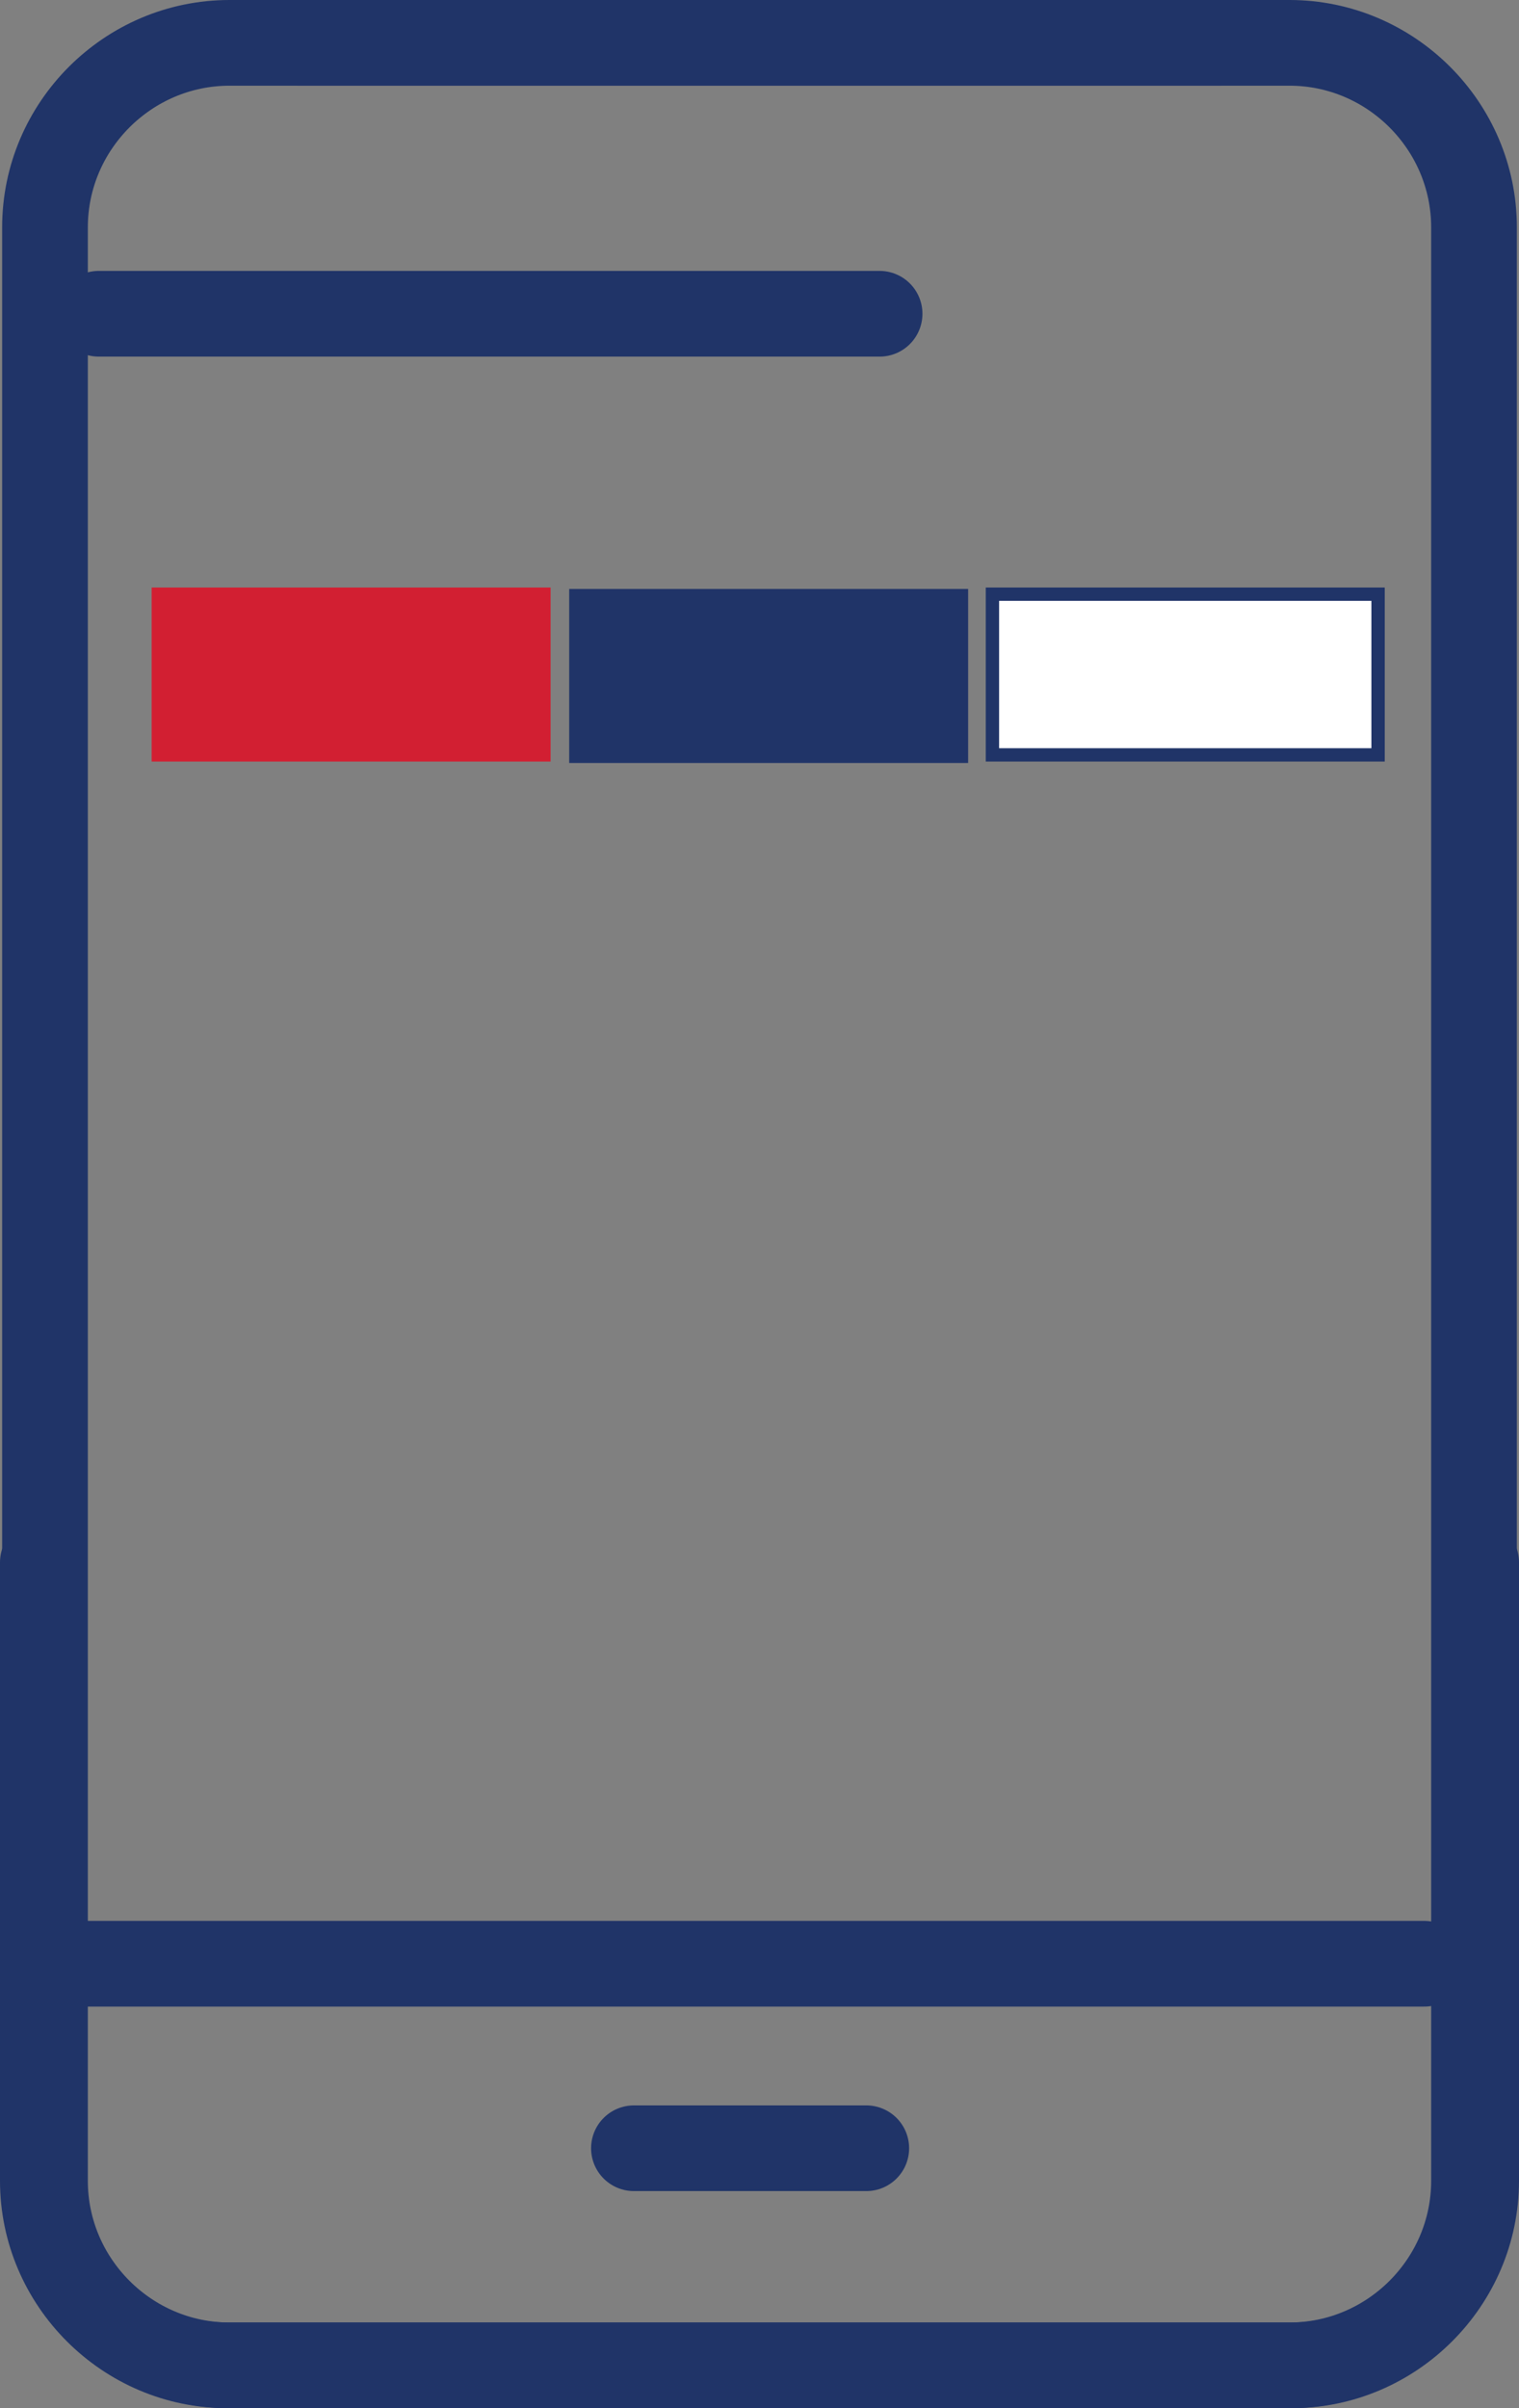
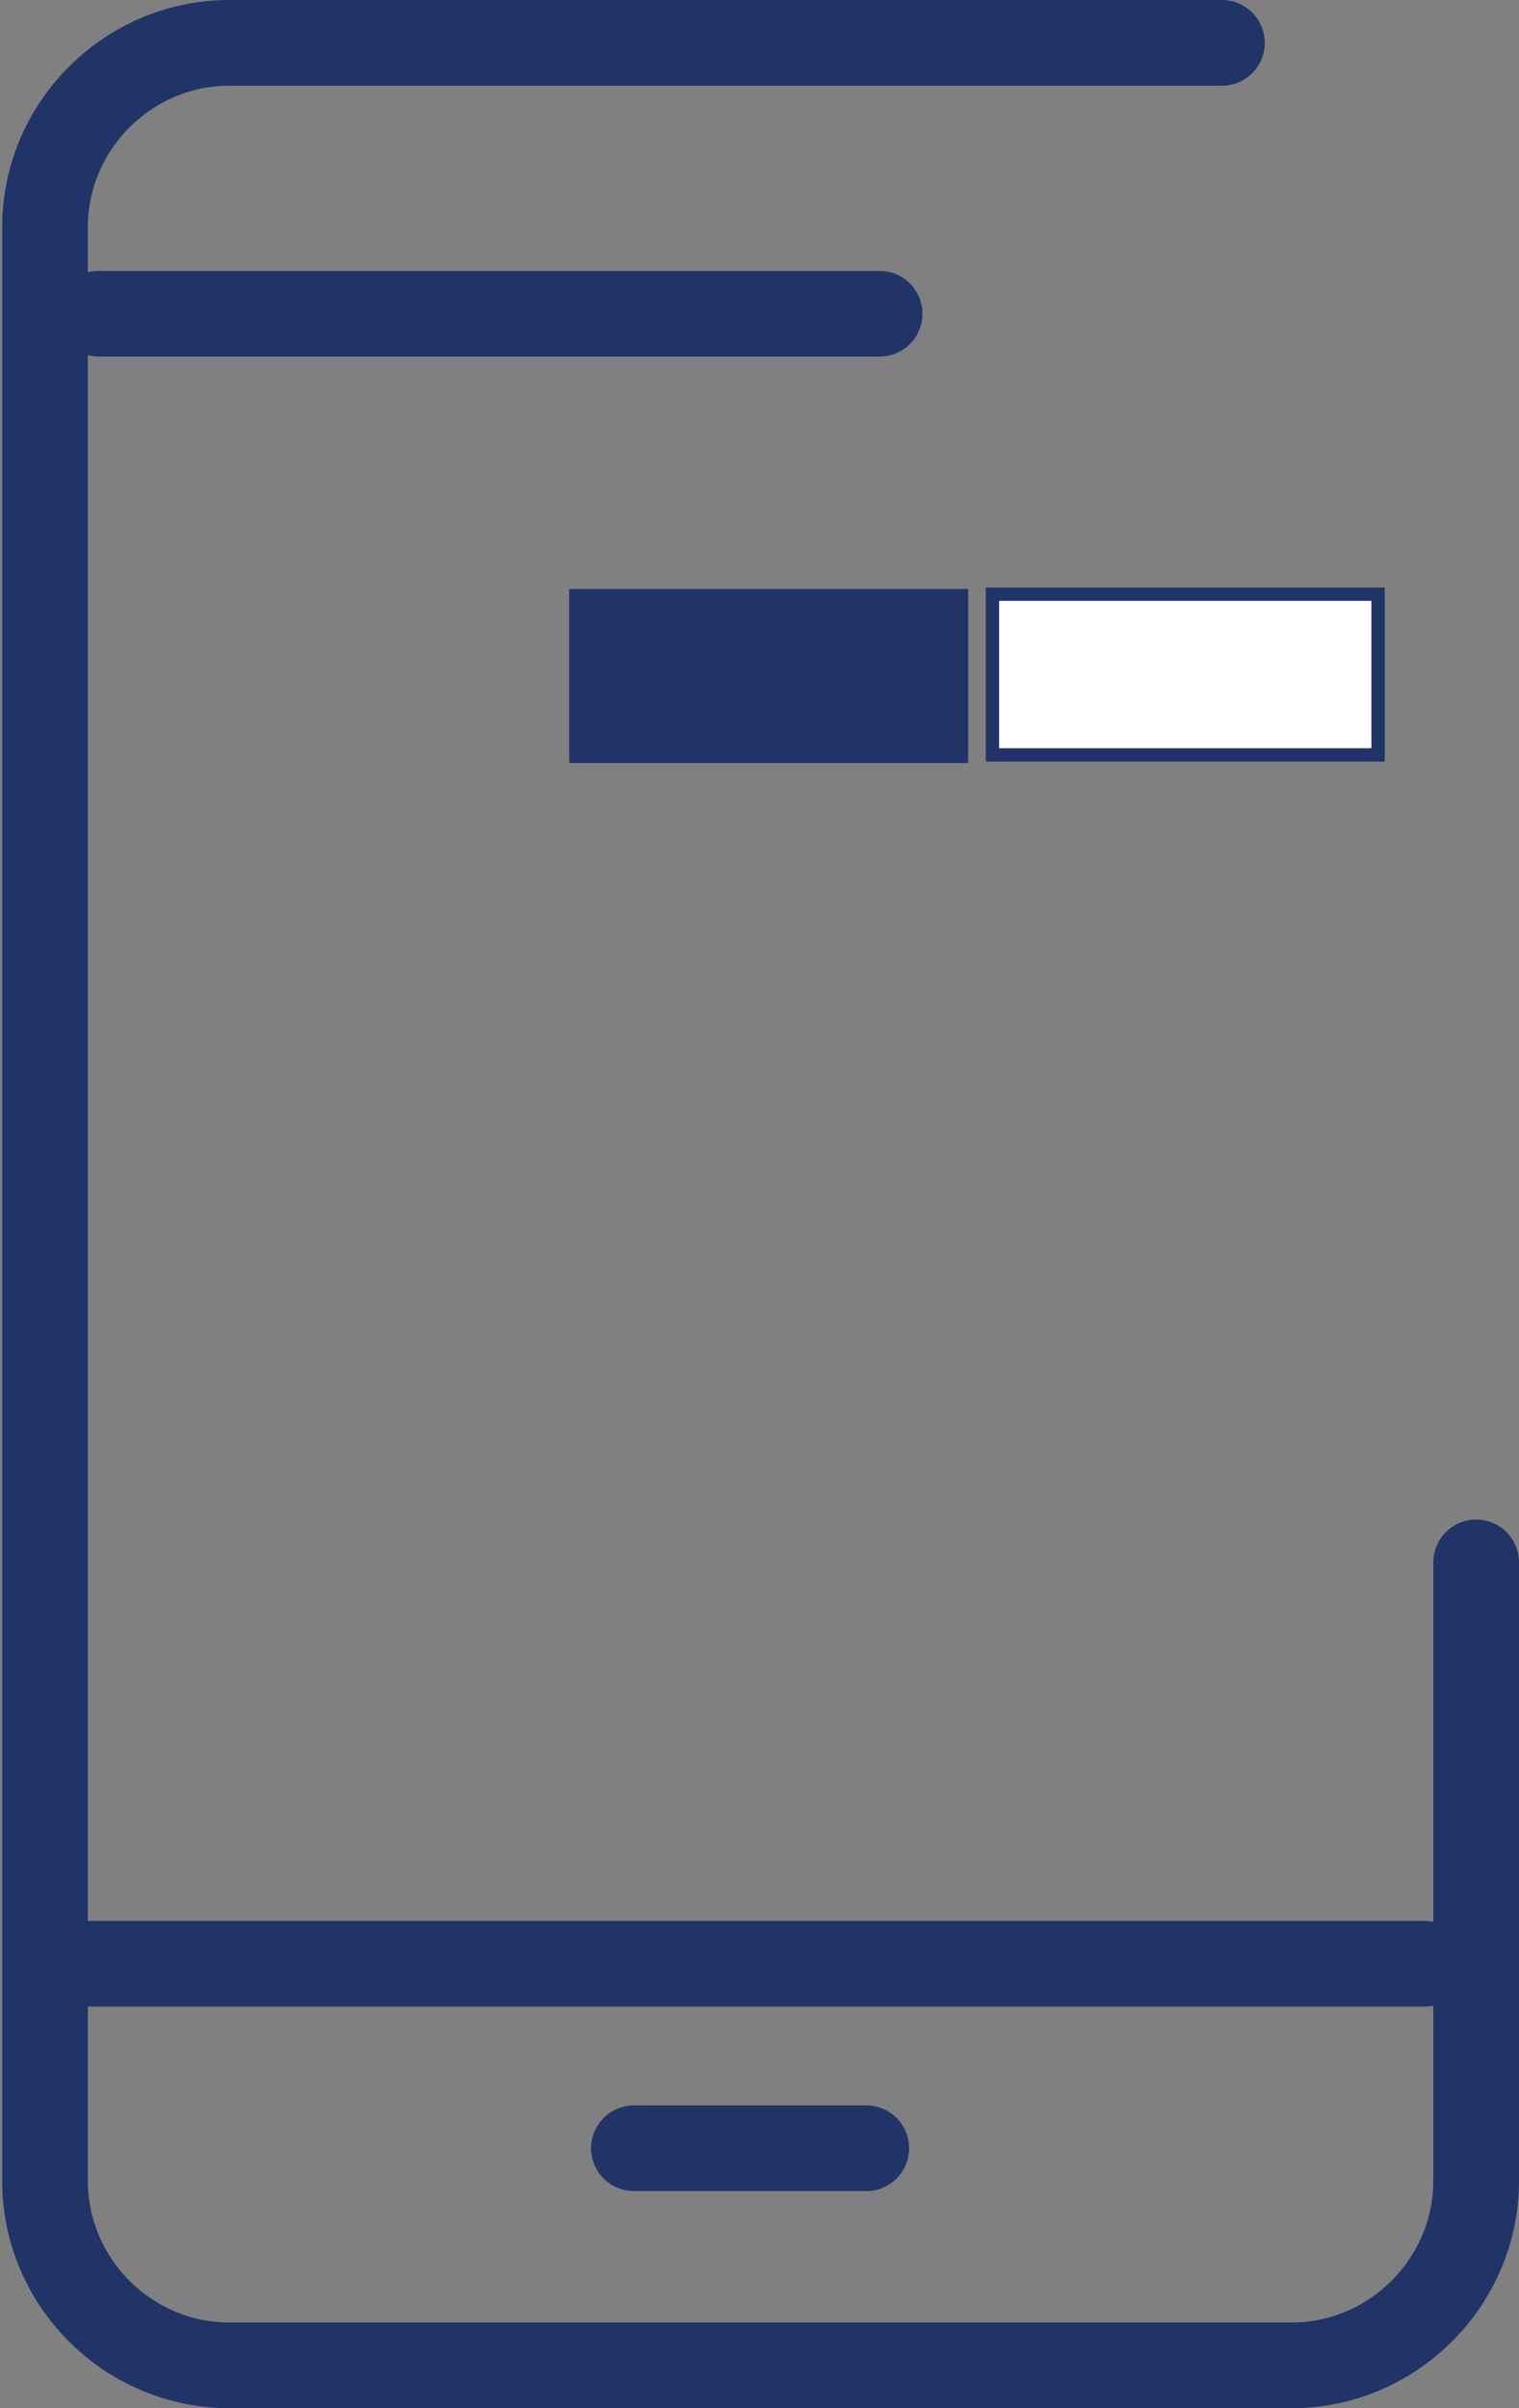
<svg xmlns="http://www.w3.org/2000/svg" id="a" viewBox="0 0 63.81 101.16">
  <rect x="0" y="0" width="63.81" height="101.16" fill="#808080" stroke="none" />
  <defs>
    <style>.b{fill:none;stroke-linecap:round;stroke-linejoin:round;stroke-width:3.6px;}.b,.c,.d{stroke:#203468;}.c{fill:#fff;}.c,.e,.d{stroke-miterlimit:10;stroke-width:.56px;}.e{fill:#d21f32;stroke:#d21f32;}.d{fill:#203468;}</style>
  </defs>
  <path class="b" d="M62.01,65.63v25.98c0,4.25-3.5,7.75-7.75,7.75H9.64c-4.26,0-7.75-3.49-7.75-7.75V9.55C1.89,5.29,5.38,1.8,9.64,1.8H51.33" />
  <line class="b" x1="26.63" y1="90.24" x2="36.39" y2="90.24" />
  <line class="b" x1="2.72" y1="82.49" x2="59.83" y2="82.49" />
  <line class="b" x1="4.15" y1="13.18" x2="36.95" y2="13.18" />
-   <path class="b" d="M1.8,65.63v25.98c0,4.25,3.5,7.75,7.75,7.75H54.17c4.26,0,7.75-3.49,7.75-7.75V9.55c0-4.26-3.49-7.75-7.75-7.75H12.48" />
  <g>
-     <rect class="e" x="6.65" y="24.96" width="16.2" height="6.75" />
    <rect class="d" x="24.19" y="25.02" width="16.2" height="6.75" />
    <rect class="c" x="41.69" y="24.96" width="16.2" height="6.75" />
  </g>
</svg>